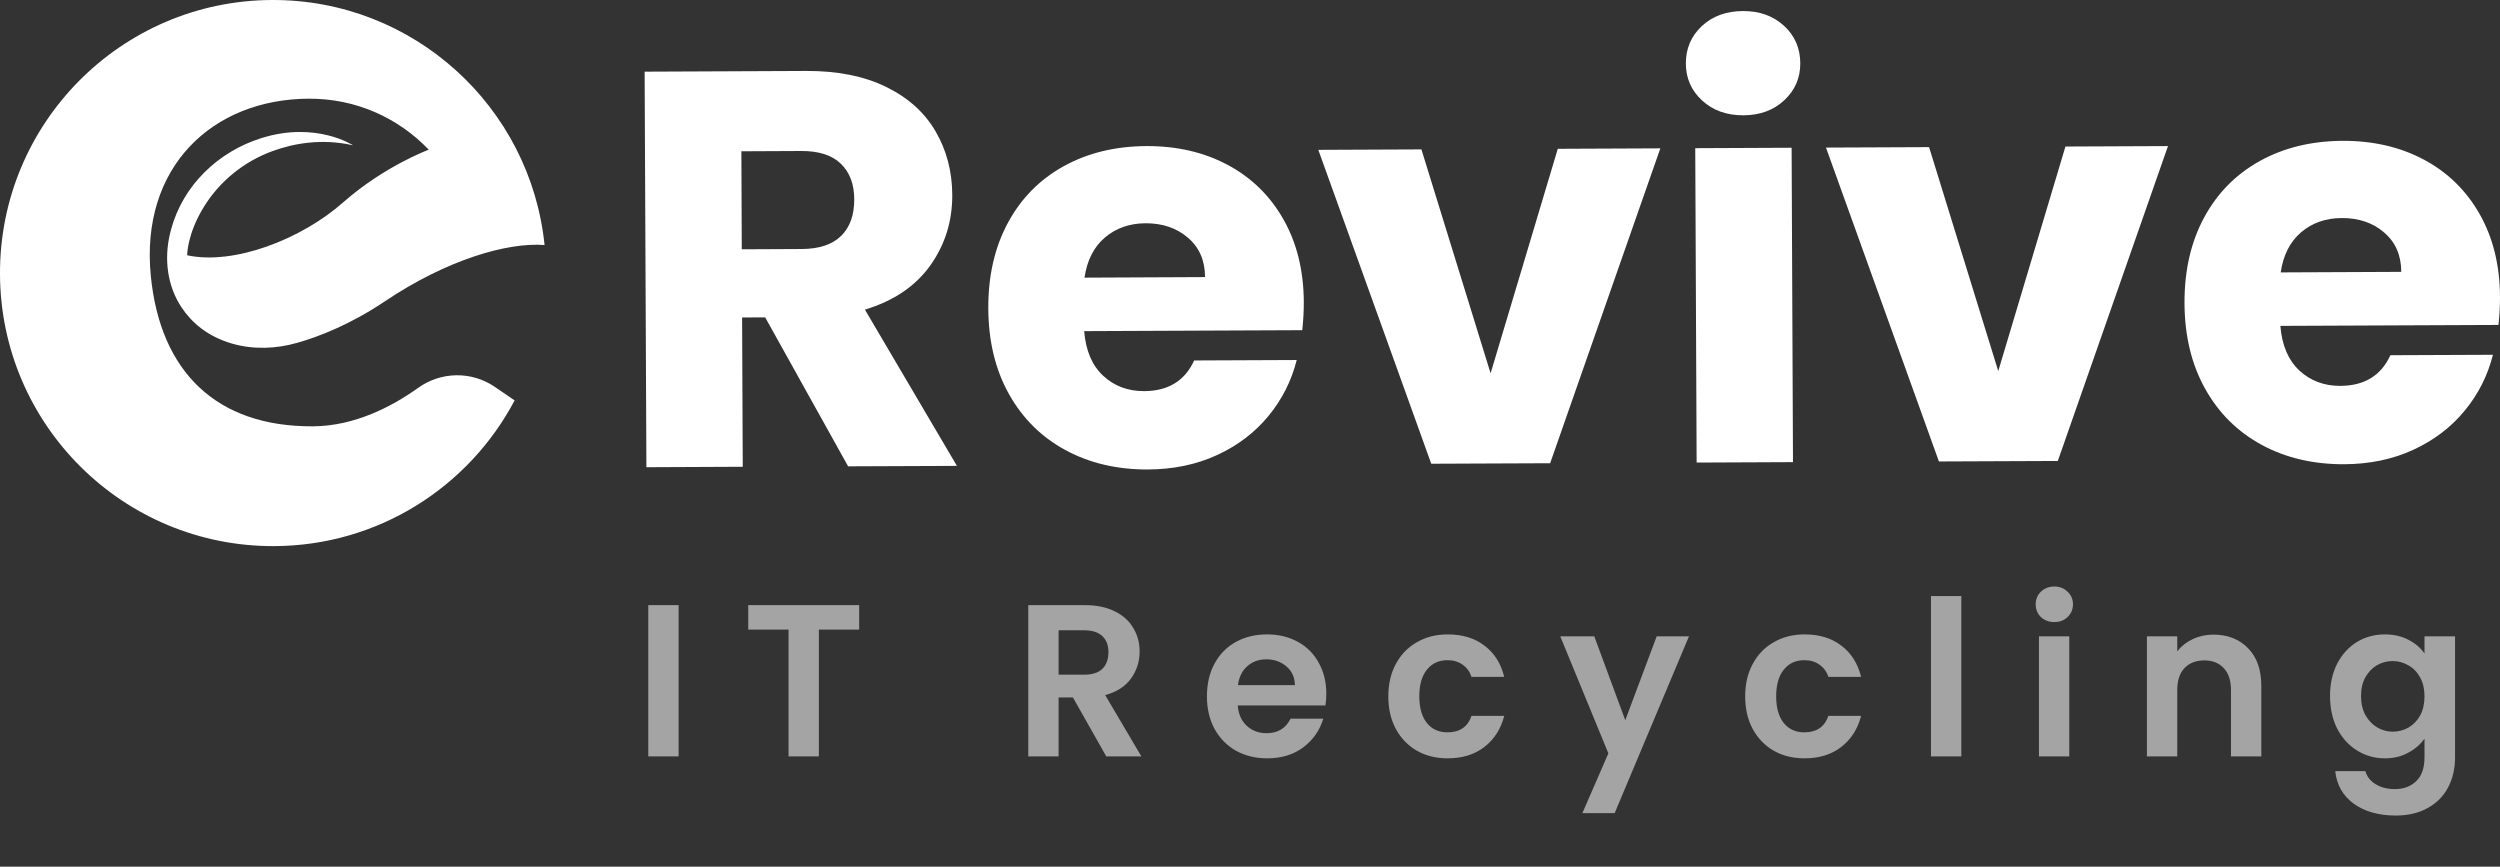
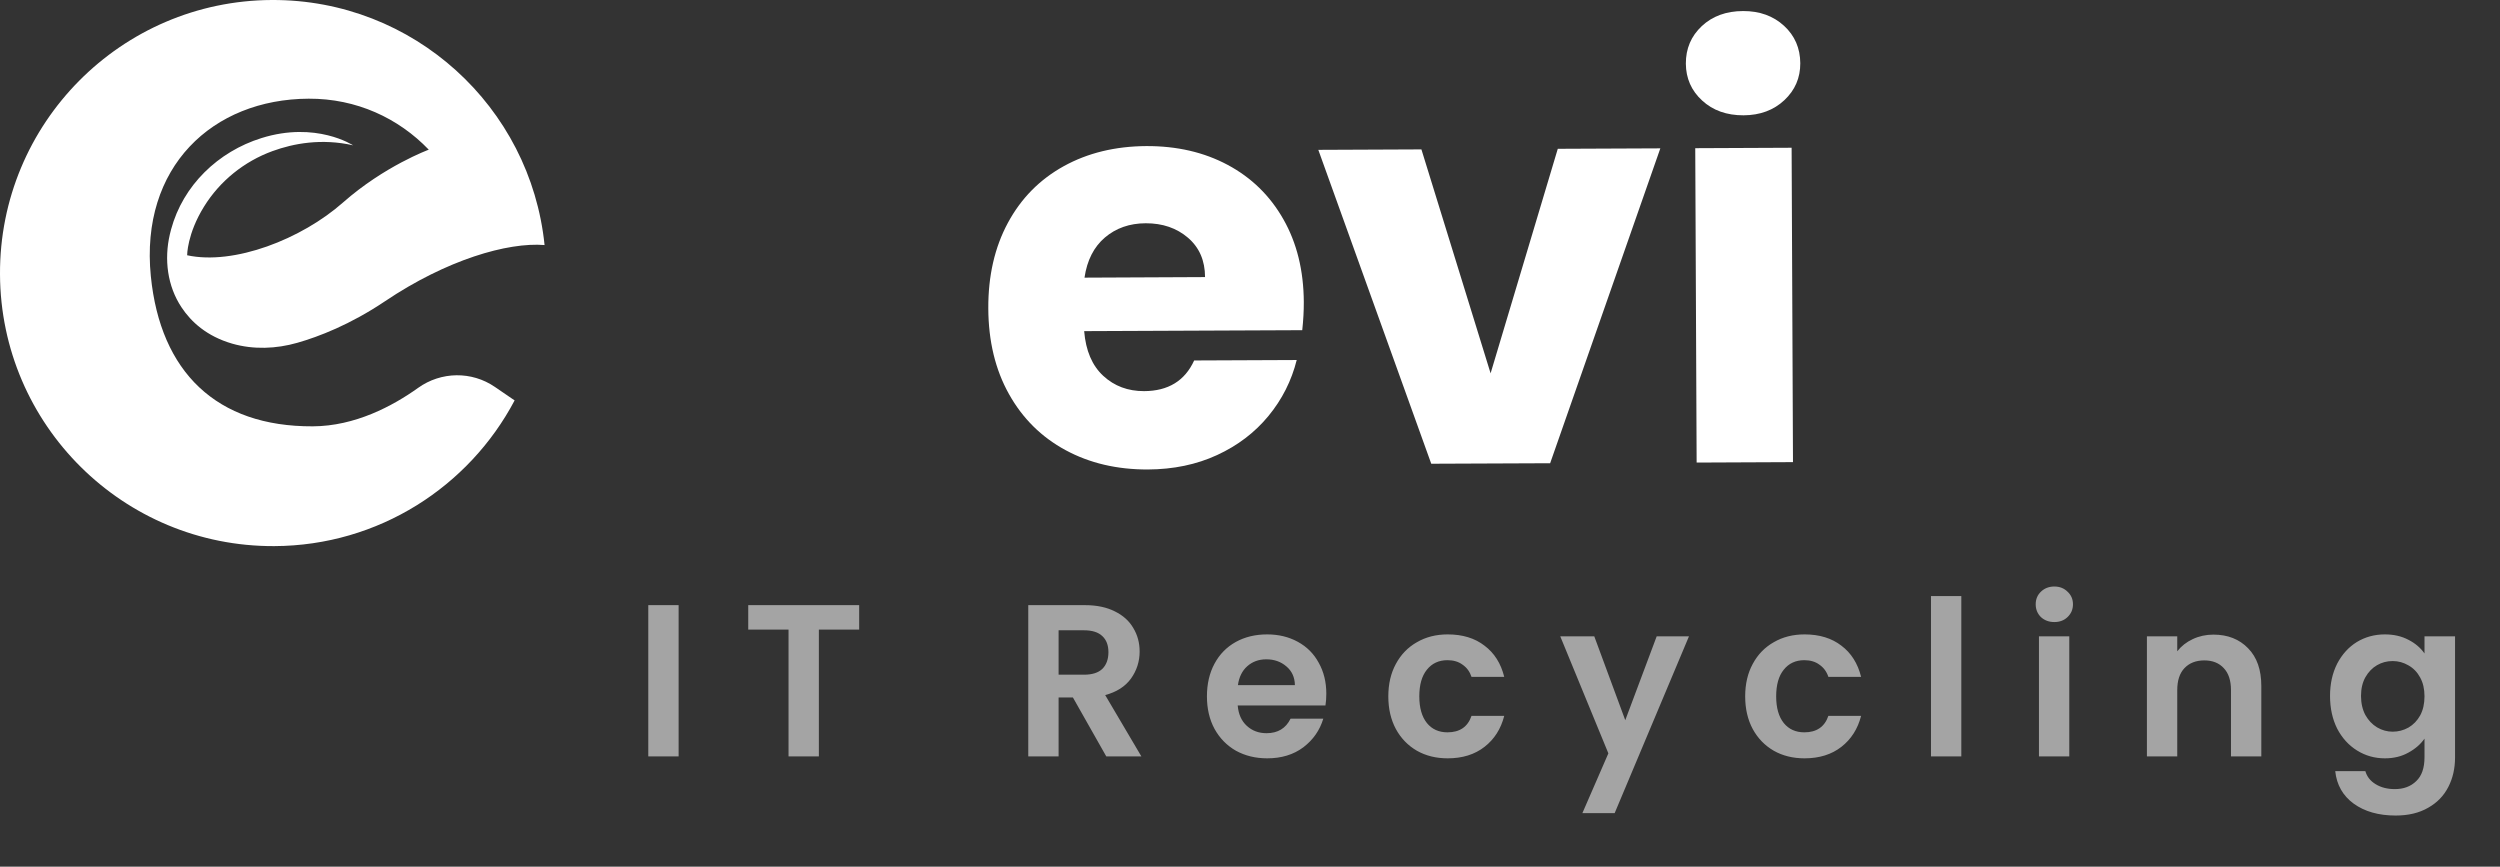
<svg xmlns="http://www.w3.org/2000/svg" width="150" height="52" viewBox="0 0 150 52" fill="none">
  <rect x="0" y="0" width="150" height="52" fill="#333333" stroke="none" />
  <g clip-path="url(#clip0_628_1728)">
    <path d="M29.694 23.216C28.302 22.261 26.465 22.288 25.092 23.269C23.558 24.366 21.3 25.57 18.764 25.58C12.989 25.606 9.624 22.317 9.05 16.572C8.397 10.022 12.747 5.947 18.522 5.921C21.386 5.908 23.909 7.088 25.726 8.981C25.726 8.981 23.064 9.959 20.577 12.153C18.091 14.348 14.04 15.926 11.229 15.316C11.229 15.316 11.222 14.043 12.24 12.399C13.191 10.86 14.65 9.687 16.347 9.067C17.607 8.606 19.294 8.291 21.184 8.719C21.184 8.719 18.969 7.257 15.687 8.285C13.082 9.1 10.983 11.122 10.267 13.758C10.241 13.857 10.214 13.957 10.191 14.059C9.843 15.558 10.038 17.156 10.89 18.439C11.467 19.311 12.409 20.179 13.937 20.62C15.213 20.985 16.569 20.932 17.842 20.567C19.109 20.206 21.005 19.483 23.097 18.077C26.8 15.585 30.46 14.524 32.674 14.703C31.829 6.408 24.814 -0.036 16.311 1.40219e-06C7.264 0.04 -0.04 7.406 0 16.456C0.04 25.503 7.406 32.807 16.456 32.767C22.719 32.74 28.142 29.2 30.877 24.025L29.694 23.216Z" fill="white" />
-     <path d="M50.887 27.98L45.911 19.042L44.526 19.049L44.565 28.006L38.784 28.033L38.678 4.3L48.381 4.257C50.251 4.25 51.849 4.568 53.168 5.215C54.491 5.861 55.479 6.753 56.139 7.89C56.798 9.024 57.13 10.293 57.136 11.689C57.143 13.267 56.706 14.676 55.82 15.923C54.935 17.166 53.626 18.051 51.895 18.578L57.415 27.953L50.887 27.98ZM44.506 14.958L48.089 14.941C49.147 14.938 49.943 14.673 50.47 14.152C50.997 13.632 51.259 12.899 51.255 11.951C51.252 11.049 50.983 10.34 50.453 9.826C49.919 9.309 49.124 9.054 48.066 9.06L44.483 9.077L44.506 14.958Z" fill="white" />
    <path d="M78.135 19.811L65.05 19.868C65.146 21.038 65.527 21.933 66.194 22.55C66.86 23.166 67.679 23.471 68.65 23.468C70.092 23.461 71.093 22.848 71.65 21.628L77.803 21.601C77.492 22.841 76.928 23.962 76.109 24.956C75.29 25.951 74.263 26.733 73.026 27.303C71.79 27.874 70.404 28.162 68.872 28.169C67.026 28.175 65.378 27.791 63.933 27.008C62.487 26.226 61.353 25.105 60.538 23.644C59.719 22.182 59.308 20.471 59.298 18.512C59.288 16.549 59.683 14.835 60.475 13.367C61.267 11.898 62.384 10.768 63.823 9.972C65.262 9.176 66.916 8.775 68.786 8.765C70.613 8.759 72.237 9.133 73.659 9.892C75.081 10.652 76.199 11.739 77.004 13.158C77.81 14.573 78.218 16.228 78.228 18.12C78.231 18.664 78.198 19.228 78.135 19.811ZM72.303 16.625C72.3 15.634 71.959 14.848 71.279 14.265C70.599 13.682 69.754 13.393 68.74 13.396C67.772 13.4 66.956 13.688 66.293 14.252C65.63 14.819 65.222 15.621 65.07 16.659L72.303 16.625Z" fill="white" />
    <path d="M89.436 22.4L93.467 8.928L99.62 8.901L93.009 27.794L85.875 27.824L79.099 8.991L85.285 8.964L89.436 22.4Z" fill="white" />
    <path d="M102.126 6.03C101.48 5.437 101.158 4.698 101.151 3.819C101.148 2.917 101.466 2.168 102.106 1.568C102.746 0.968 103.571 0.666 104.586 0.663C105.577 0.66 106.396 0.955 107.042 1.548C107.689 2.142 108.01 2.891 108.017 3.793C108.02 4.671 107.702 5.41 107.062 6.01C106.422 6.61 105.607 6.912 104.616 6.919C103.601 6.922 102.772 6.627 102.126 6.03ZM107.497 8.865L107.579 27.728L101.798 27.754L101.715 8.891L107.497 8.865Z" fill="white" />
-     <path d="M119.895 22.265L123.926 8.792L130.079 8.765L123.469 27.658L116.335 27.688L109.559 8.855L115.745 8.828L119.895 22.265Z" fill="white" />
-     <path d="M149.907 19.496L136.822 19.553C136.918 20.723 137.3 21.618 137.966 22.235C138.632 22.851 139.451 23.156 140.422 23.153C141.865 23.146 142.866 22.533 143.423 21.313L149.576 21.287C149.264 22.526 148.7 23.647 147.882 24.641C147.063 25.636 146.035 26.418 144.798 26.988C143.562 27.559 142.176 27.847 140.645 27.854C138.798 27.86 137.15 27.476 135.705 26.694C134.26 25.911 133.126 24.791 132.31 23.329C131.492 21.867 131.08 20.156 131.07 18.197C131.061 16.234 131.455 14.52 132.247 13.052C133.04 11.583 134.157 10.453 135.596 9.657C137.034 8.861 138.689 8.46 140.558 8.45C142.385 8.444 144.009 8.818 145.432 9.577C146.854 10.337 147.971 11.424 148.777 12.843C149.582 14.258 149.99 15.913 150 17.809C150.003 18.346 149.97 18.91 149.907 19.496ZM144.076 16.311C144.072 15.319 143.731 14.534 143.051 13.95C142.372 13.367 141.526 13.078 140.512 13.082C139.544 13.085 138.728 13.373 138.065 13.937C137.402 14.504 136.995 15.306 136.842 16.344L144.076 16.311Z" fill="white" />
  </g>
  <path d="M40.717 36.309V45.383H38.897V36.309H40.717ZM51.55 36.309V37.778H49.132V45.383H47.312V37.778H44.894V36.309H51.55ZM66.376 45.383L64.374 41.847H63.516V45.383H61.696V36.309H65.102C65.804 36.309 66.402 36.435 66.896 36.686C67.39 36.929 67.758 37.263 68.001 37.687C68.252 38.103 68.378 38.571 68.378 39.091C68.378 39.689 68.204 40.231 67.858 40.716C67.511 41.193 66.995 41.522 66.311 41.704L68.482 45.383H66.376ZM63.516 40.482H65.037C65.531 40.482 65.899 40.365 66.142 40.131C66.384 39.889 66.506 39.555 66.506 39.13C66.506 38.714 66.384 38.394 66.142 38.168C65.899 37.934 65.531 37.817 65.037 37.817H63.516V40.482ZM79.579 41.626C79.579 41.886 79.561 42.12 79.527 42.328H74.262C74.305 42.848 74.487 43.256 74.808 43.55C75.129 43.845 75.523 43.992 75.991 43.992C76.667 43.992 77.148 43.702 77.434 43.121H79.397C79.189 43.815 78.79 44.387 78.201 44.837C77.612 45.279 76.888 45.5 76.03 45.5C75.337 45.5 74.713 45.349 74.158 45.045C73.612 44.733 73.183 44.296 72.871 43.732C72.567 43.169 72.416 42.519 72.416 41.782C72.416 41.037 72.567 40.383 72.871 39.819C73.174 39.256 73.599 38.823 74.145 38.519C74.691 38.216 75.319 38.064 76.03 38.064C76.715 38.064 77.326 38.212 77.863 38.506C78.409 38.801 78.829 39.221 79.124 39.767C79.427 40.305 79.579 40.924 79.579 41.626ZM77.694 41.106C77.685 40.638 77.516 40.266 77.187 39.988C76.858 39.702 76.454 39.559 75.978 39.559C75.527 39.559 75.146 39.698 74.834 39.975C74.531 40.244 74.344 40.621 74.275 41.106H77.694ZM83.299 41.782C83.299 41.037 83.451 40.387 83.754 39.832C84.058 39.269 84.478 38.836 85.015 38.532C85.553 38.22 86.168 38.064 86.861 38.064C87.754 38.064 88.491 38.29 89.071 38.74C89.661 39.182 90.055 39.806 90.254 40.612H88.291C88.187 40.3 88.01 40.058 87.758 39.884C87.516 39.702 87.212 39.611 86.848 39.611C86.328 39.611 85.917 39.802 85.613 40.183C85.31 40.556 85.158 41.089 85.158 41.782C85.158 42.467 85.31 43 85.613 43.381C85.917 43.754 86.328 43.94 86.848 43.94C87.585 43.94 88.066 43.611 88.291 42.952H90.254C90.055 43.732 89.661 44.352 89.071 44.811C88.482 45.271 87.745 45.5 86.861 45.5C86.168 45.5 85.553 45.349 85.015 45.045C84.478 44.733 84.058 44.3 83.754 43.745C83.451 43.182 83.299 42.528 83.299 41.782ZM101.338 38.181L96.879 48.789H94.942L96.502 45.201L93.616 38.181H95.657L97.516 43.212L99.401 38.181H101.338ZM104.711 41.782C104.711 41.037 104.862 40.387 105.166 39.832C105.469 39.269 105.889 38.836 106.427 38.532C106.964 38.22 107.579 38.064 108.273 38.064C109.165 38.064 109.902 38.29 110.483 38.74C111.072 39.182 111.466 39.806 111.666 40.612H109.703C109.599 40.3 109.421 40.058 109.17 39.884C108.927 39.702 108.624 39.611 108.26 39.611C107.74 39.611 107.328 39.802 107.025 40.183C106.721 40.556 106.57 41.089 106.57 41.782C106.57 42.467 106.721 43 107.025 43.381C107.328 43.754 107.74 43.94 108.26 43.94C108.996 43.94 109.477 43.611 109.703 42.952H111.666C111.466 43.732 111.072 44.352 110.483 44.811C109.893 45.271 109.157 45.5 108.273 45.5C107.579 45.5 106.964 45.349 106.427 45.045C105.889 44.733 105.469 44.3 105.166 43.745C104.862 43.182 104.711 42.528 104.711 41.782ZM117.679 35.763V45.383H115.859V35.763H117.679ZM123.26 37.323C122.94 37.323 122.671 37.224 122.454 37.024C122.246 36.816 122.142 36.561 122.142 36.257C122.142 35.954 122.246 35.703 122.454 35.503C122.671 35.295 122.94 35.191 123.26 35.191C123.581 35.191 123.845 35.295 124.053 35.503C124.27 35.703 124.378 35.954 124.378 36.257C124.378 36.561 124.27 36.816 124.053 37.024C123.845 37.224 123.581 37.323 123.26 37.323ZM124.157 38.181V45.383H122.337V38.181H124.157ZM132.806 38.077C133.664 38.077 134.358 38.35 134.886 38.896C135.415 39.434 135.679 40.188 135.679 41.158V45.383H133.859V41.405C133.859 40.833 133.716 40.396 133.43 40.092C133.144 39.78 132.754 39.624 132.26 39.624C131.758 39.624 131.359 39.78 131.064 40.092C130.778 40.396 130.635 40.833 130.635 41.405V45.383H128.815V38.181H130.635V39.078C130.878 38.766 131.186 38.524 131.558 38.35C131.94 38.168 132.356 38.077 132.806 38.077ZM143.091 38.064C143.628 38.064 144.101 38.173 144.508 38.389C144.915 38.597 145.236 38.87 145.47 39.208V38.181H147.303V45.435C147.303 46.103 147.169 46.696 146.9 47.216C146.631 47.745 146.228 48.161 145.691 48.464C145.154 48.776 144.504 48.932 143.741 48.932C142.718 48.932 141.878 48.694 141.219 48.217C140.569 47.741 140.201 47.091 140.114 46.267H141.921C142.016 46.597 142.22 46.857 142.532 47.047C142.853 47.247 143.238 47.346 143.689 47.346C144.218 47.346 144.647 47.186 144.976 46.865C145.305 46.553 145.47 46.077 145.47 45.435V44.317C145.236 44.655 144.911 44.937 144.495 45.162C144.088 45.388 143.62 45.5 143.091 45.5C142.484 45.5 141.93 45.344 141.427 45.032C140.924 44.72 140.526 44.283 140.231 43.719C139.945 43.147 139.802 42.493 139.802 41.756C139.802 41.028 139.945 40.383 140.231 39.819C140.526 39.256 140.92 38.823 141.414 38.519C141.917 38.216 142.476 38.064 143.091 38.064ZM145.47 41.782C145.47 41.34 145.383 40.963 145.21 40.651C145.037 40.331 144.803 40.088 144.508 39.923C144.213 39.75 143.897 39.663 143.559 39.663C143.221 39.663 142.909 39.746 142.623 39.91C142.337 40.075 142.103 40.318 141.921 40.638C141.748 40.95 141.661 41.323 141.661 41.756C141.661 42.19 141.748 42.571 141.921 42.9C142.103 43.221 142.337 43.468 142.623 43.641C142.918 43.815 143.23 43.901 143.559 43.901C143.897 43.901 144.213 43.819 144.508 43.654C144.803 43.481 145.037 43.238 145.21 42.926C145.383 42.606 145.47 42.224 145.47 41.782Z" fill="#A4A4A4" />
  <defs>
    <clipPath id="clip0_628_1728">
      <rect width="150" height="32.767" fill="white" />
    </clipPath>
  </defs>
</svg>